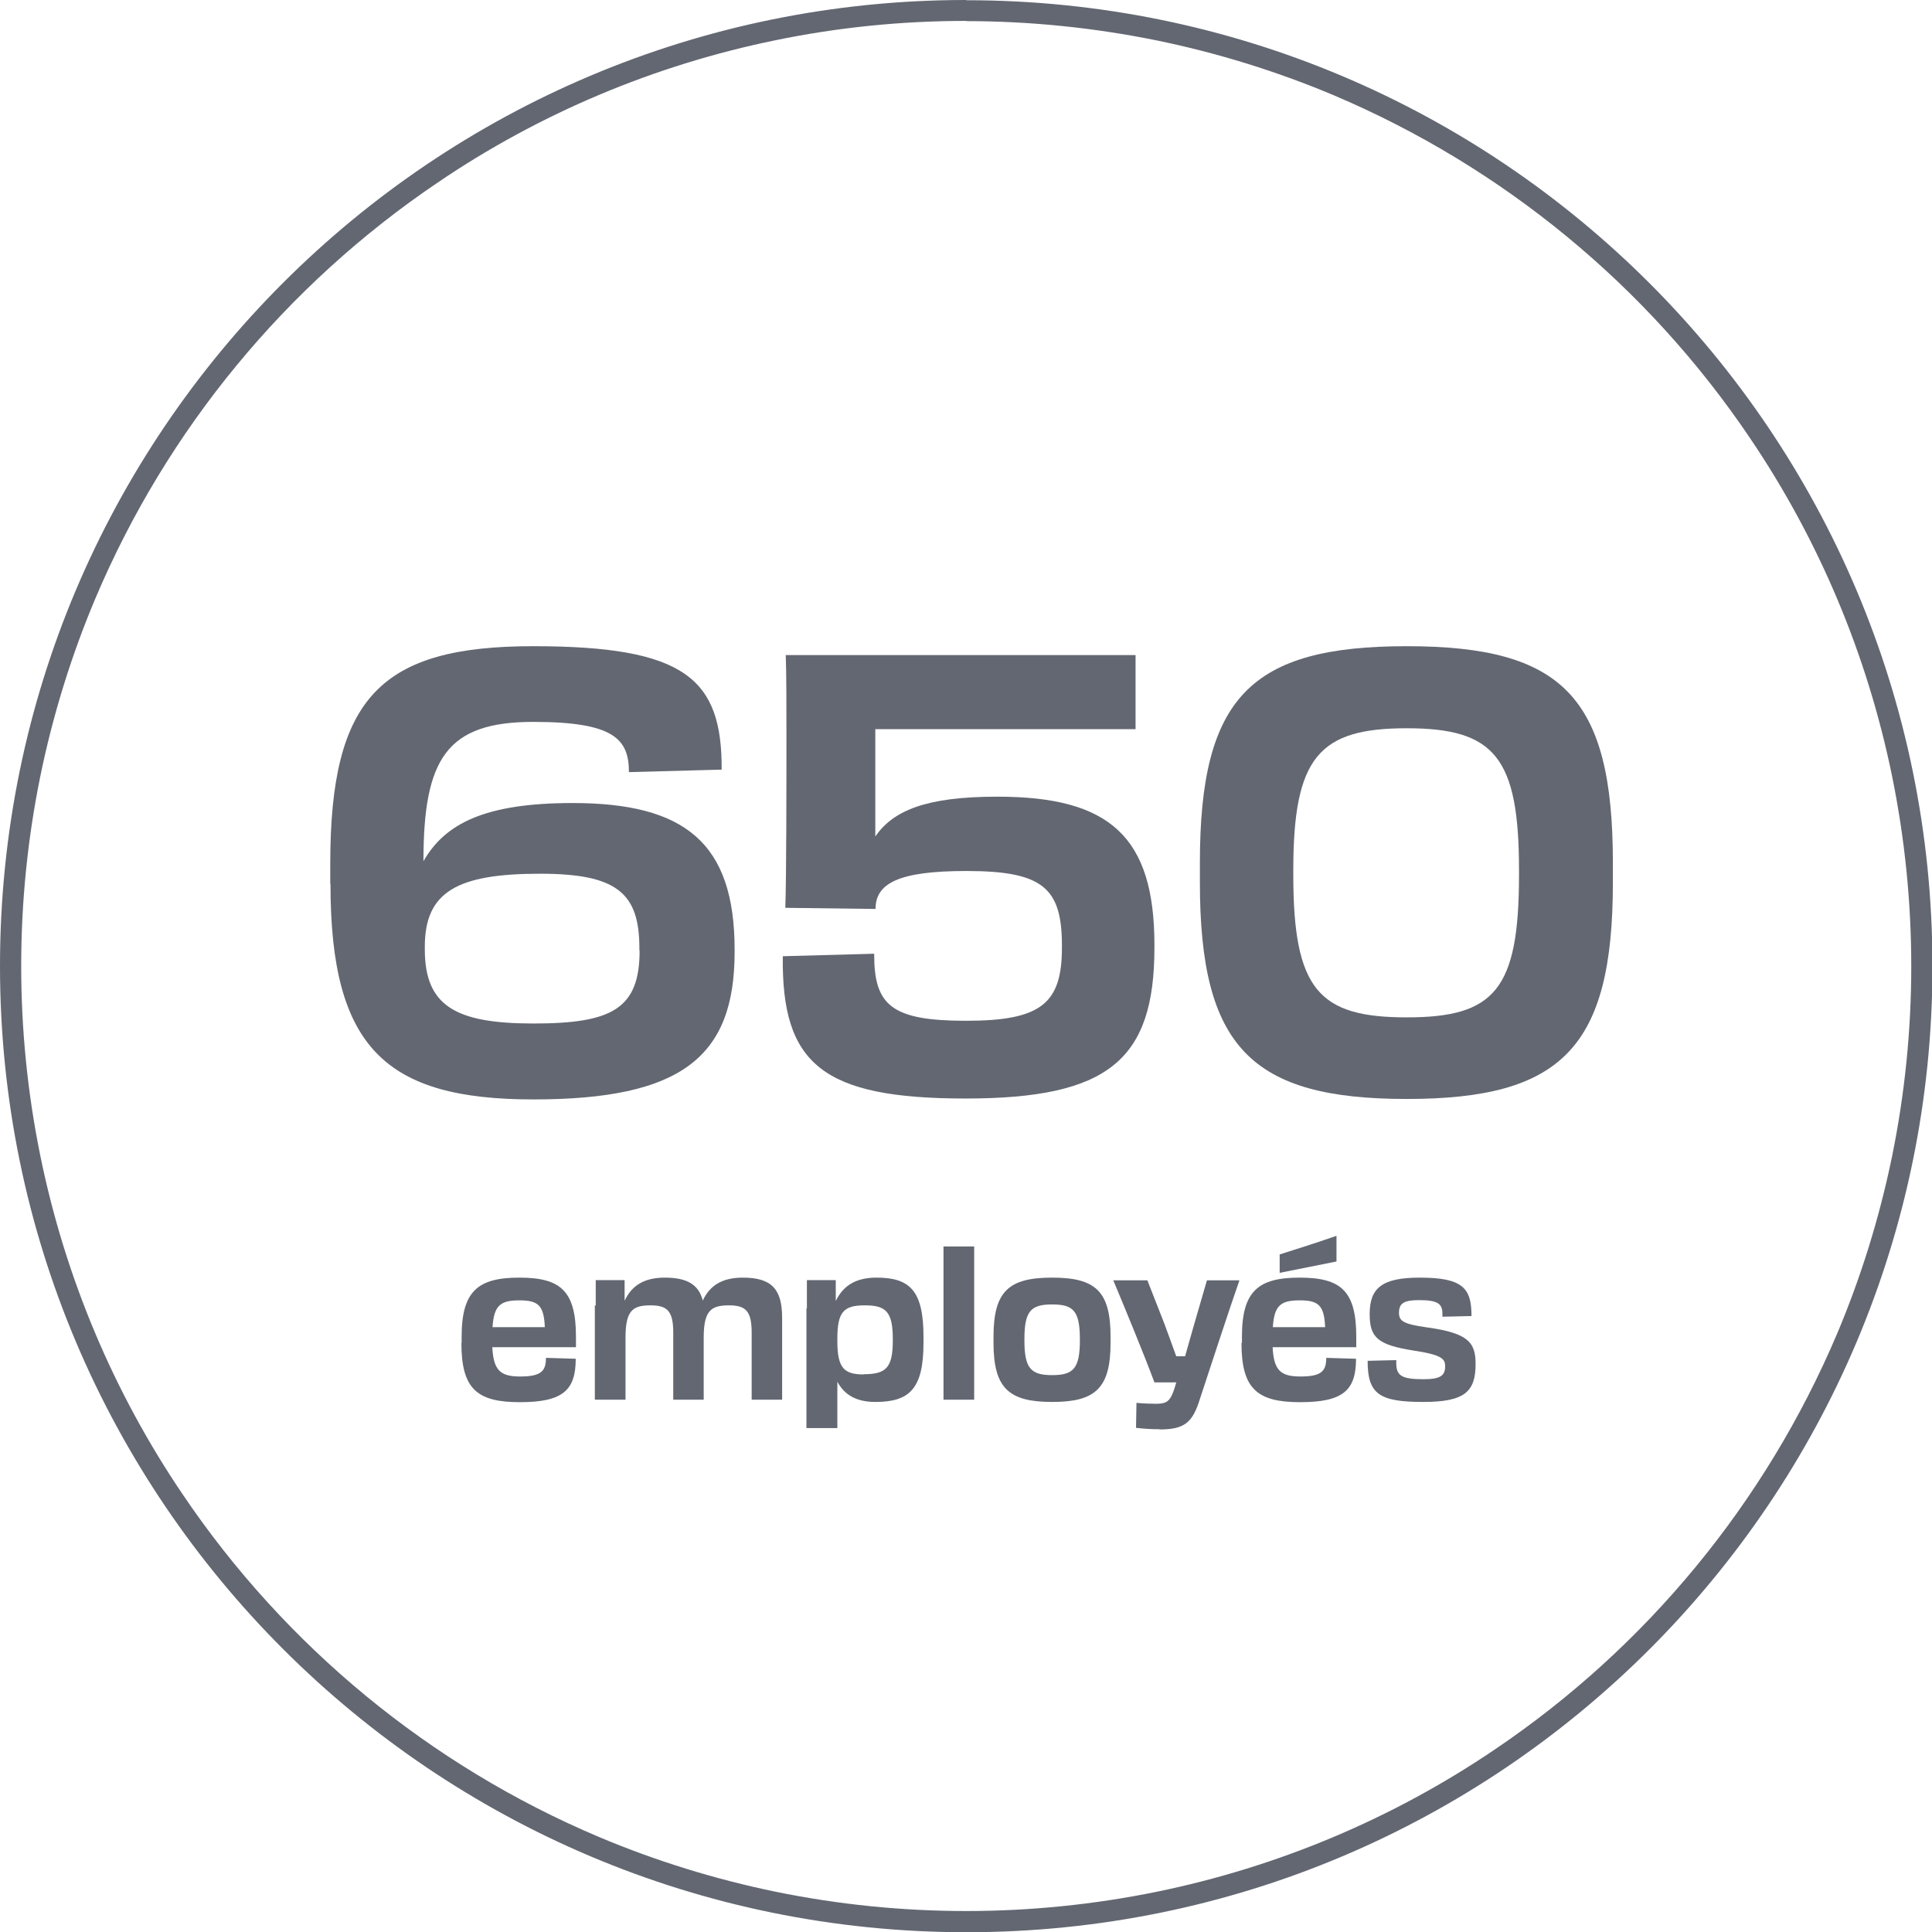
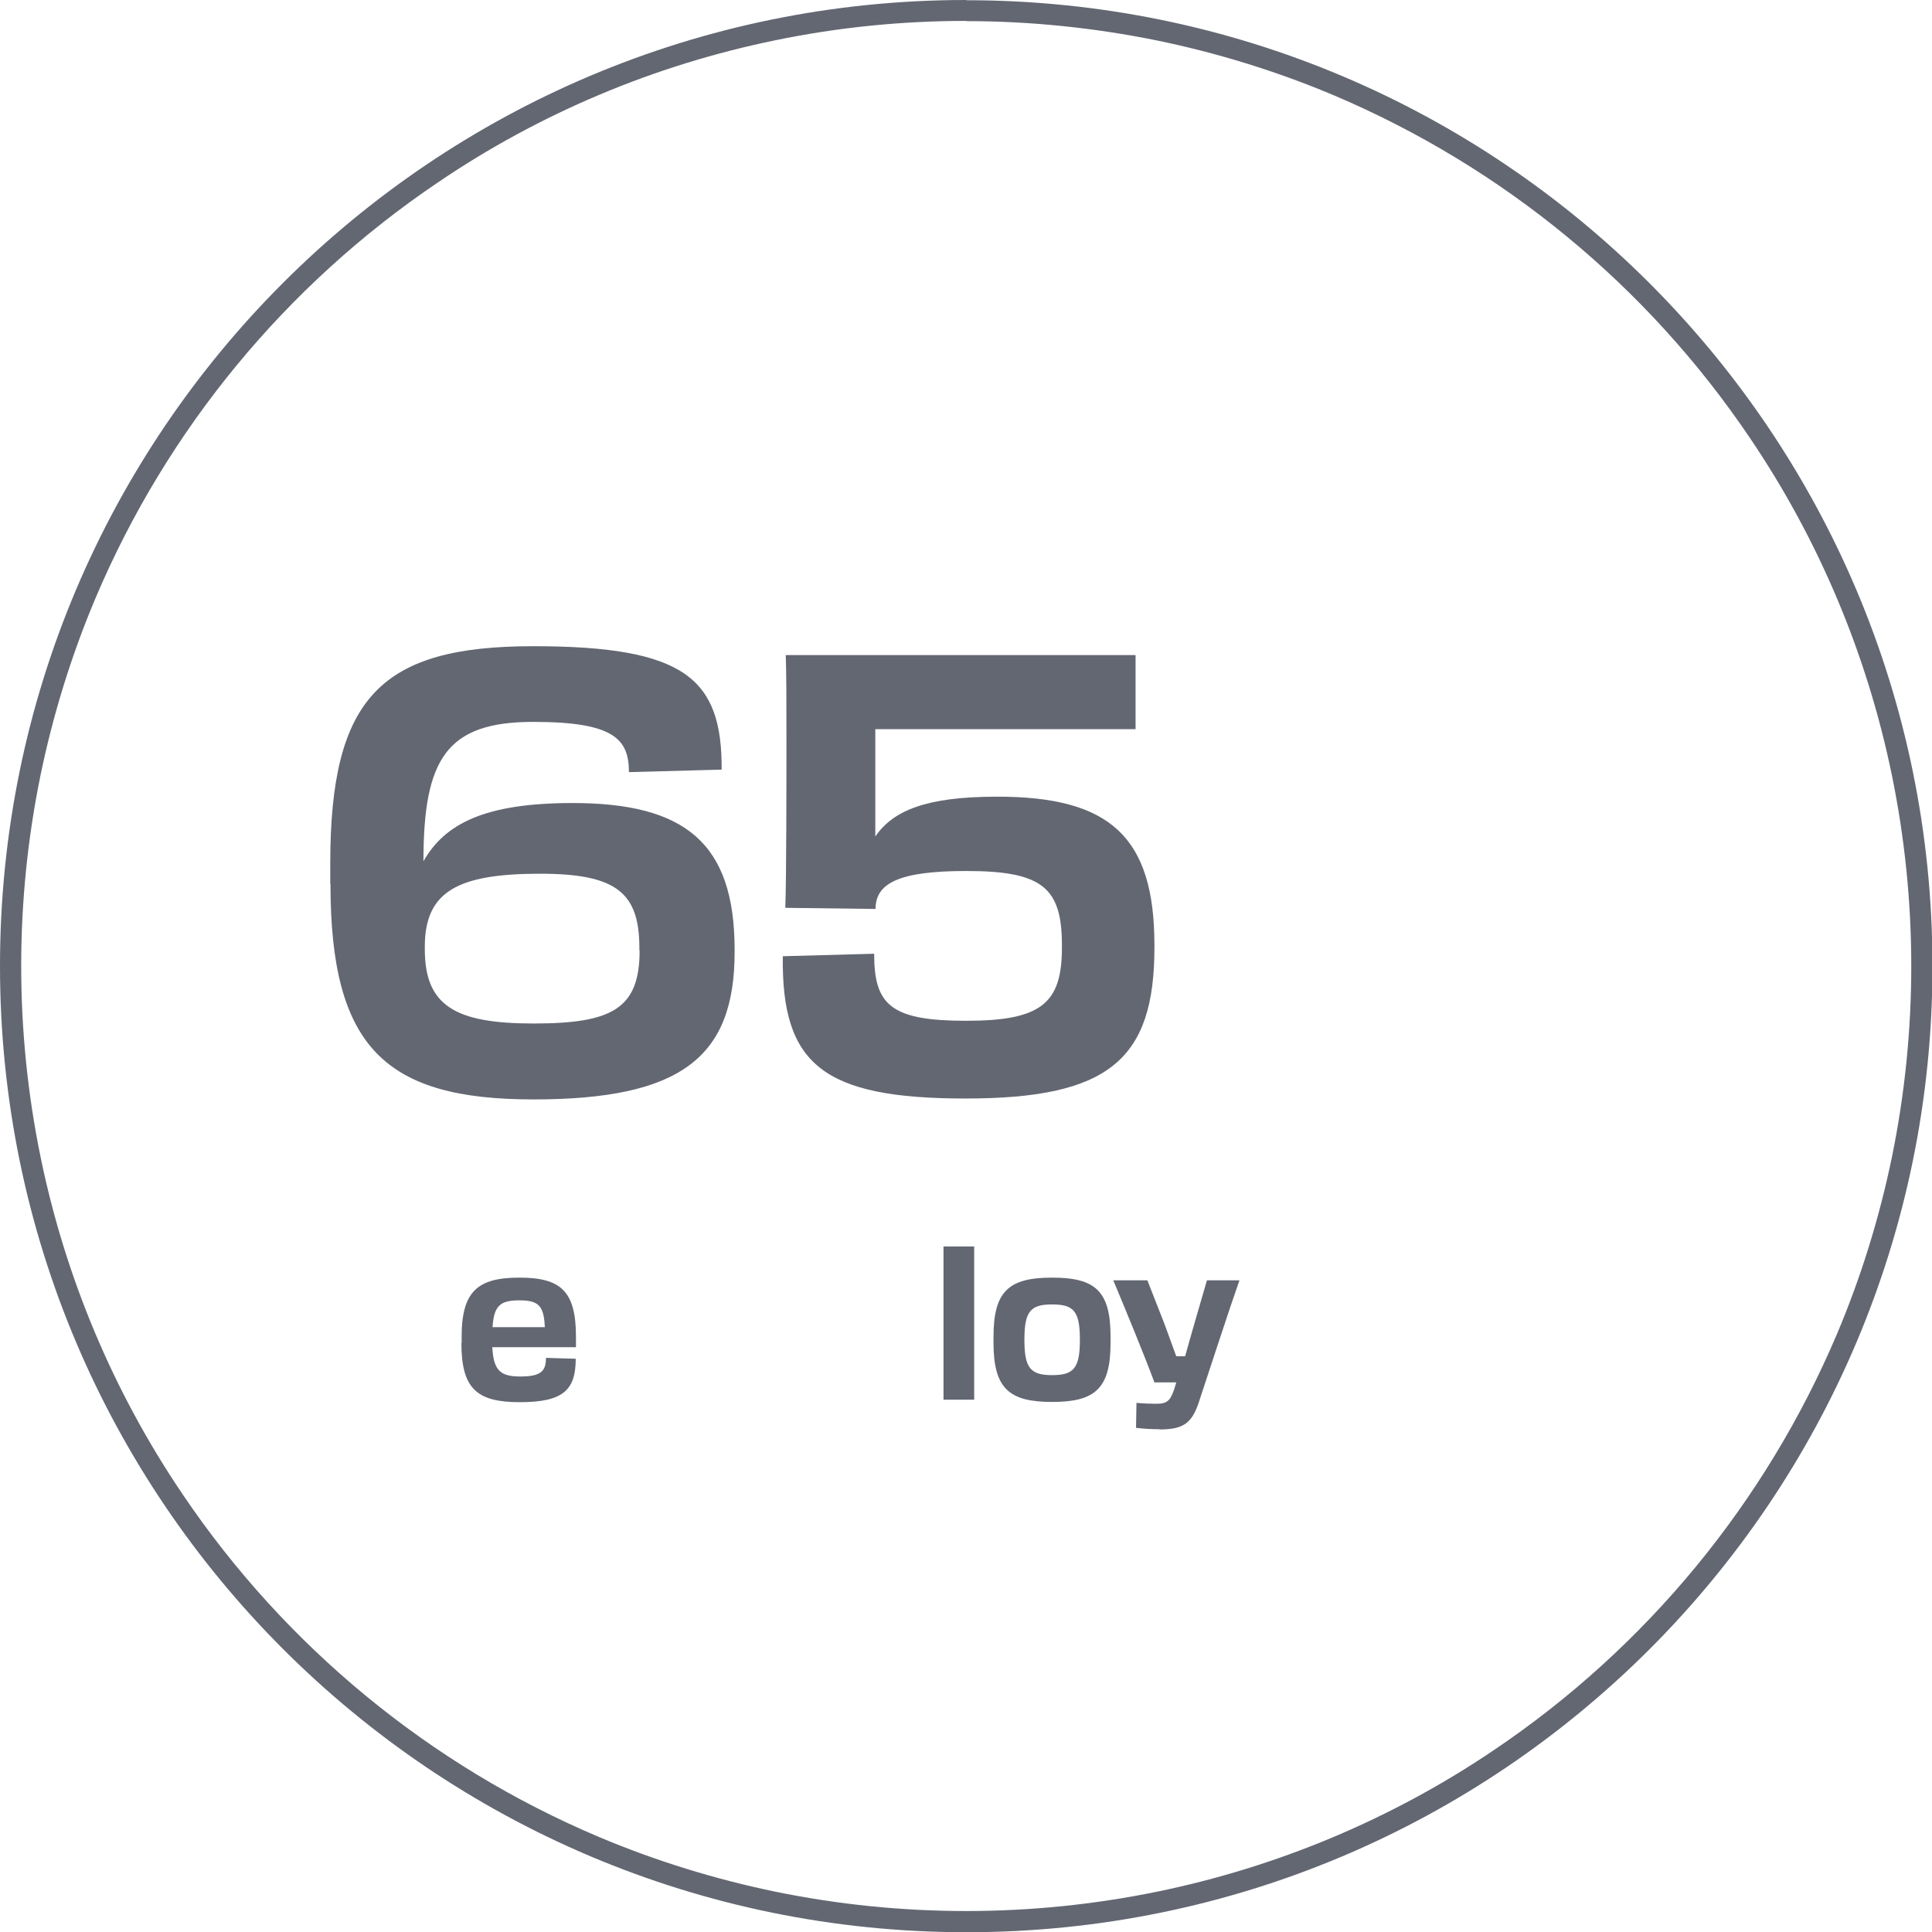
<svg xmlns="http://www.w3.org/2000/svg" id="Warstwa_2" viewBox="0 0 85 85">
  <defs>
    <style>.cls-1{isolation:isolate;}.cls-2{fill:#636772;}</style>
  </defs>
  <g id="Warstwa_1-2">
    <g id="Ponad">
      <g class="cls-1">
        <path class="cls-2" d="m20.31,59.08v-.27c0-2.01.72-2.6,2.54-2.6s2.49.59,2.49,2.6v.46h-3.68c.05,1.04.37,1.29,1.23,1.29.92,0,1.13-.24,1.13-.82l1.31.04c0,1.39-.57,1.91-2.46,1.91s-2.57-.59-2.57-2.6Zm1.36-.69h2.3c-.04-.96-.29-1.18-1.12-1.18s-1.12.22-1.18,1.18Z" />
-         <path class="cls-2" d="m26.21,57.44c0-.44,0-.73,0-1.12h1.27v.91c.31-.67.86-1.02,1.77-1.02.97,0,1.49.3,1.67,1.01.31-.67.86-1.01,1.76-1.01,1.26,0,1.73.5,1.73,1.76,0,.39,0,.87,0,1.68v.66c0,.44,0,.78,0,1.27h-1.34c0-.4,0-.72,0-1.24v-1.71c0-.95-.26-1.2-1-1.2-.8,0-1.11.24-1.11,1.43v1.47c0,.44,0,.77,0,1.25h-1.34c0-.41,0-.72,0-1.25v-1.7c0-.95-.26-1.2-1-1.2-.8,0-1.1.24-1.1,1.43v1.55c0,.5,0,.76,0,1.17h-1.35c0-.42,0-.7,0-1.22v-2.93Z" />
-         <path class="cls-2" d="m35.5,57.57c0-.49,0-.85,0-1.25h1.27v.92c.32-.67.88-1.03,1.79-1.03,1.46,0,2.07.56,2.07,2.6v.27c0,2.04-.63,2.6-2.12,2.6-.83,0-1.36-.31-1.67-.89,0,.96,0,1.67,0,2.04h-1.36c0-.27,0-.72,0-1.25v-4.02Zm2.5,2.89c.98,0,1.28-.28,1.28-1.49v-.05c0-1.21-.3-1.49-1.23-1.49s-1.21.28-1.21,1.47v.11c0,1.2.31,1.46,1.17,1.46Z" />
        <path class="cls-2" d="m41.51,56.12c0-.53,0-.94,0-1.28h1.35c0,.33,0,.75,0,1.28v4.2c0,.52,0,.89,0,1.26h-1.35c0-.37,0-.74,0-1.25v-4.2Z" />
        <path class="cls-2" d="m43.71,59.08v-.27c0-2.01.68-2.6,2.58-2.6s2.57.59,2.57,2.6v.27c0,2.01-.68,2.6-2.57,2.6s-2.58-.59-2.58-2.6Zm3.8-.11v-.05c0-1.25-.29-1.53-1.22-1.53s-1.22.28-1.22,1.53v.05c0,1.24.29,1.53,1.22,1.53s1.22-.29,1.22-1.53Z" />
        <path class="cls-2" d="m51.01,62.88c-.38,0-.66-.02-1.03-.06l.02-1.1c.33.03.63.04.87.04.47,0,.62-.12.8-.67l.08-.27h-.96c-.44-1.19-1.3-3.27-1.81-4.49h1.5l.76,1.94c.17.47.35.95.51,1.4h.39c.13-.45.26-.94.4-1.41l.56-1.93h1.43c-.43,1.22-1.31,3.92-1.74,5.22-.32,1.04-.68,1.34-1.77,1.34Z" />
-         <path class="cls-2" d="m54.64,59.08v-.27c0-2.01.72-2.6,2.54-2.6s2.49.59,2.49,2.6v.46h-3.68c.05,1.04.37,1.29,1.23,1.29.92,0,1.13-.24,1.13-.82l1.31.04c0,1.39-.57,1.91-2.46,1.91s-2.58-.59-2.58-2.6Zm1.36-.69h2.3c-.04-.96-.29-1.18-1.12-1.18s-1.12.22-1.18,1.18Zm2.8-4.01v1.12l-2.5.5v-.81c.74-.23,1.82-.58,2.5-.82Z" />
-         <path class="cls-2" d="m60.17,59.87l1.26-.03v.12c0,.56.22.72,1.2.72.76,0,.95-.17.95-.57,0-.32-.13-.5-1.38-.69-1.6-.25-1.94-.58-1.94-1.61,0-1.14.54-1.6,2.2-1.6,1.91,0,2.28.47,2.28,1.69l-1.28.03v-.13c0-.44-.2-.6-1.03-.6-.66,0-.88.14-.88.55,0,.36.16.5,1.23.65,1.83.25,2.14.67,2.14,1.61,0,1.23-.49,1.67-2.31,1.67-1.95,0-2.44-.36-2.44-1.81Z" />
      </g>
    </g>
    <path id="Path_3091" class="cls-2" d="m42.5.92c-2.81,0-5.62.28-8.38.85-5.32,1.09-10.37,3.21-14.86,6.26-6.68,4.51-11.92,10.87-15.06,18.29-1.06,2.51-1.87,5.13-2.42,7.8-1.13,5.53-1.13,11.23,0,16.76,1.09,5.32,3.21,10.37,6.26,14.87,4.51,6.68,10.87,11.92,18.29,15.06,2.51,1.06,5.13,1.87,7.8,2.42,5.53,1.13,11.23,1.13,16.76,0,5.32-1.09,10.37-3.21,14.86-6.25,6.69-4.51,11.92-10.87,15.07-18.29,1.06-2.51,1.87-5.13,2.42-7.8,1.13-5.53,1.13-11.23,0-16.76-1.09-5.32-3.21-10.37-6.25-14.86-4.51-6.69-10.87-11.92-18.29-15.07-2.51-1.06-5.13-1.87-7.8-2.42-2.76-.56-5.57-.85-8.38-.85m0-.92c23.47,0,42.5,19.03,42.5,42.5s-19.03,42.5-42.5,42.5S0,65.97,0,42.5,19.03,0,42.5,0Z" />
    <g class="cls-1">
      <path class="cls-2" d="m14.53,38.88v-.89c0-7.32,2.24-9.56,8.93-9.56s8.31,1.43,8.29,5.43l-4.08.11c0-1.46-.67-2.21-4.21-2.21-3.81,0-4.83,1.62-4.83,6.13.94-1.65,2.7-2.56,6.56-2.56,4.94,0,7.13,1.75,7.13,6.45v.11c0,4.62-2.35,6.48-8.85,6.48s-8.93-2.27-8.93-9.47Zm13.6,2.94v-.11c0-2.43-1-3.27-4.37-3.27-3.62,0-5.07.78-5.07,3.21v.11c0,2.48,1.32,3.27,4.78,3.27s4.67-.65,4.67-3.21Z" />
      <path class="cls-2" d="m49.95,32.08h-11.44v4.72c.78-1.13,2.21-1.75,5.37-1.75,4.94,0,6.91,1.75,6.91,6.53v.11c0,4.94-2.02,6.64-8.31,6.64s-8.1-1.51-8.04-6.26l4.02-.11v.03c0,2.24.76,2.92,4.05,2.92s4.21-.76,4.21-3.21v-.11c0-2.54-.86-3.27-4.21-3.27-2.97,0-3.99.54-3.99,1.67l-3.97-.05c.05-1.27.05-5.72.05-7.56,0-1.19,0-2.83-.03-3.56h15.39v3.27Z" />
-       <path class="cls-2" d="m52.79,38.82v-.86c0-7.29,2.24-9.53,9.1-9.53s9.07,2.24,9.07,9.53v.86c0,7.26-2.24,9.53-9.07,9.53s-9.1-2.27-9.1-9.53Zm14.04-.32v-.22c0-4.97-1.08-6.24-4.94-6.24s-4.99,1.27-4.99,6.24v.22c0,5.05,1.13,6.26,4.99,6.26s4.94-1.21,4.94-6.26Z" />
    </g>
  </g>
</svg>